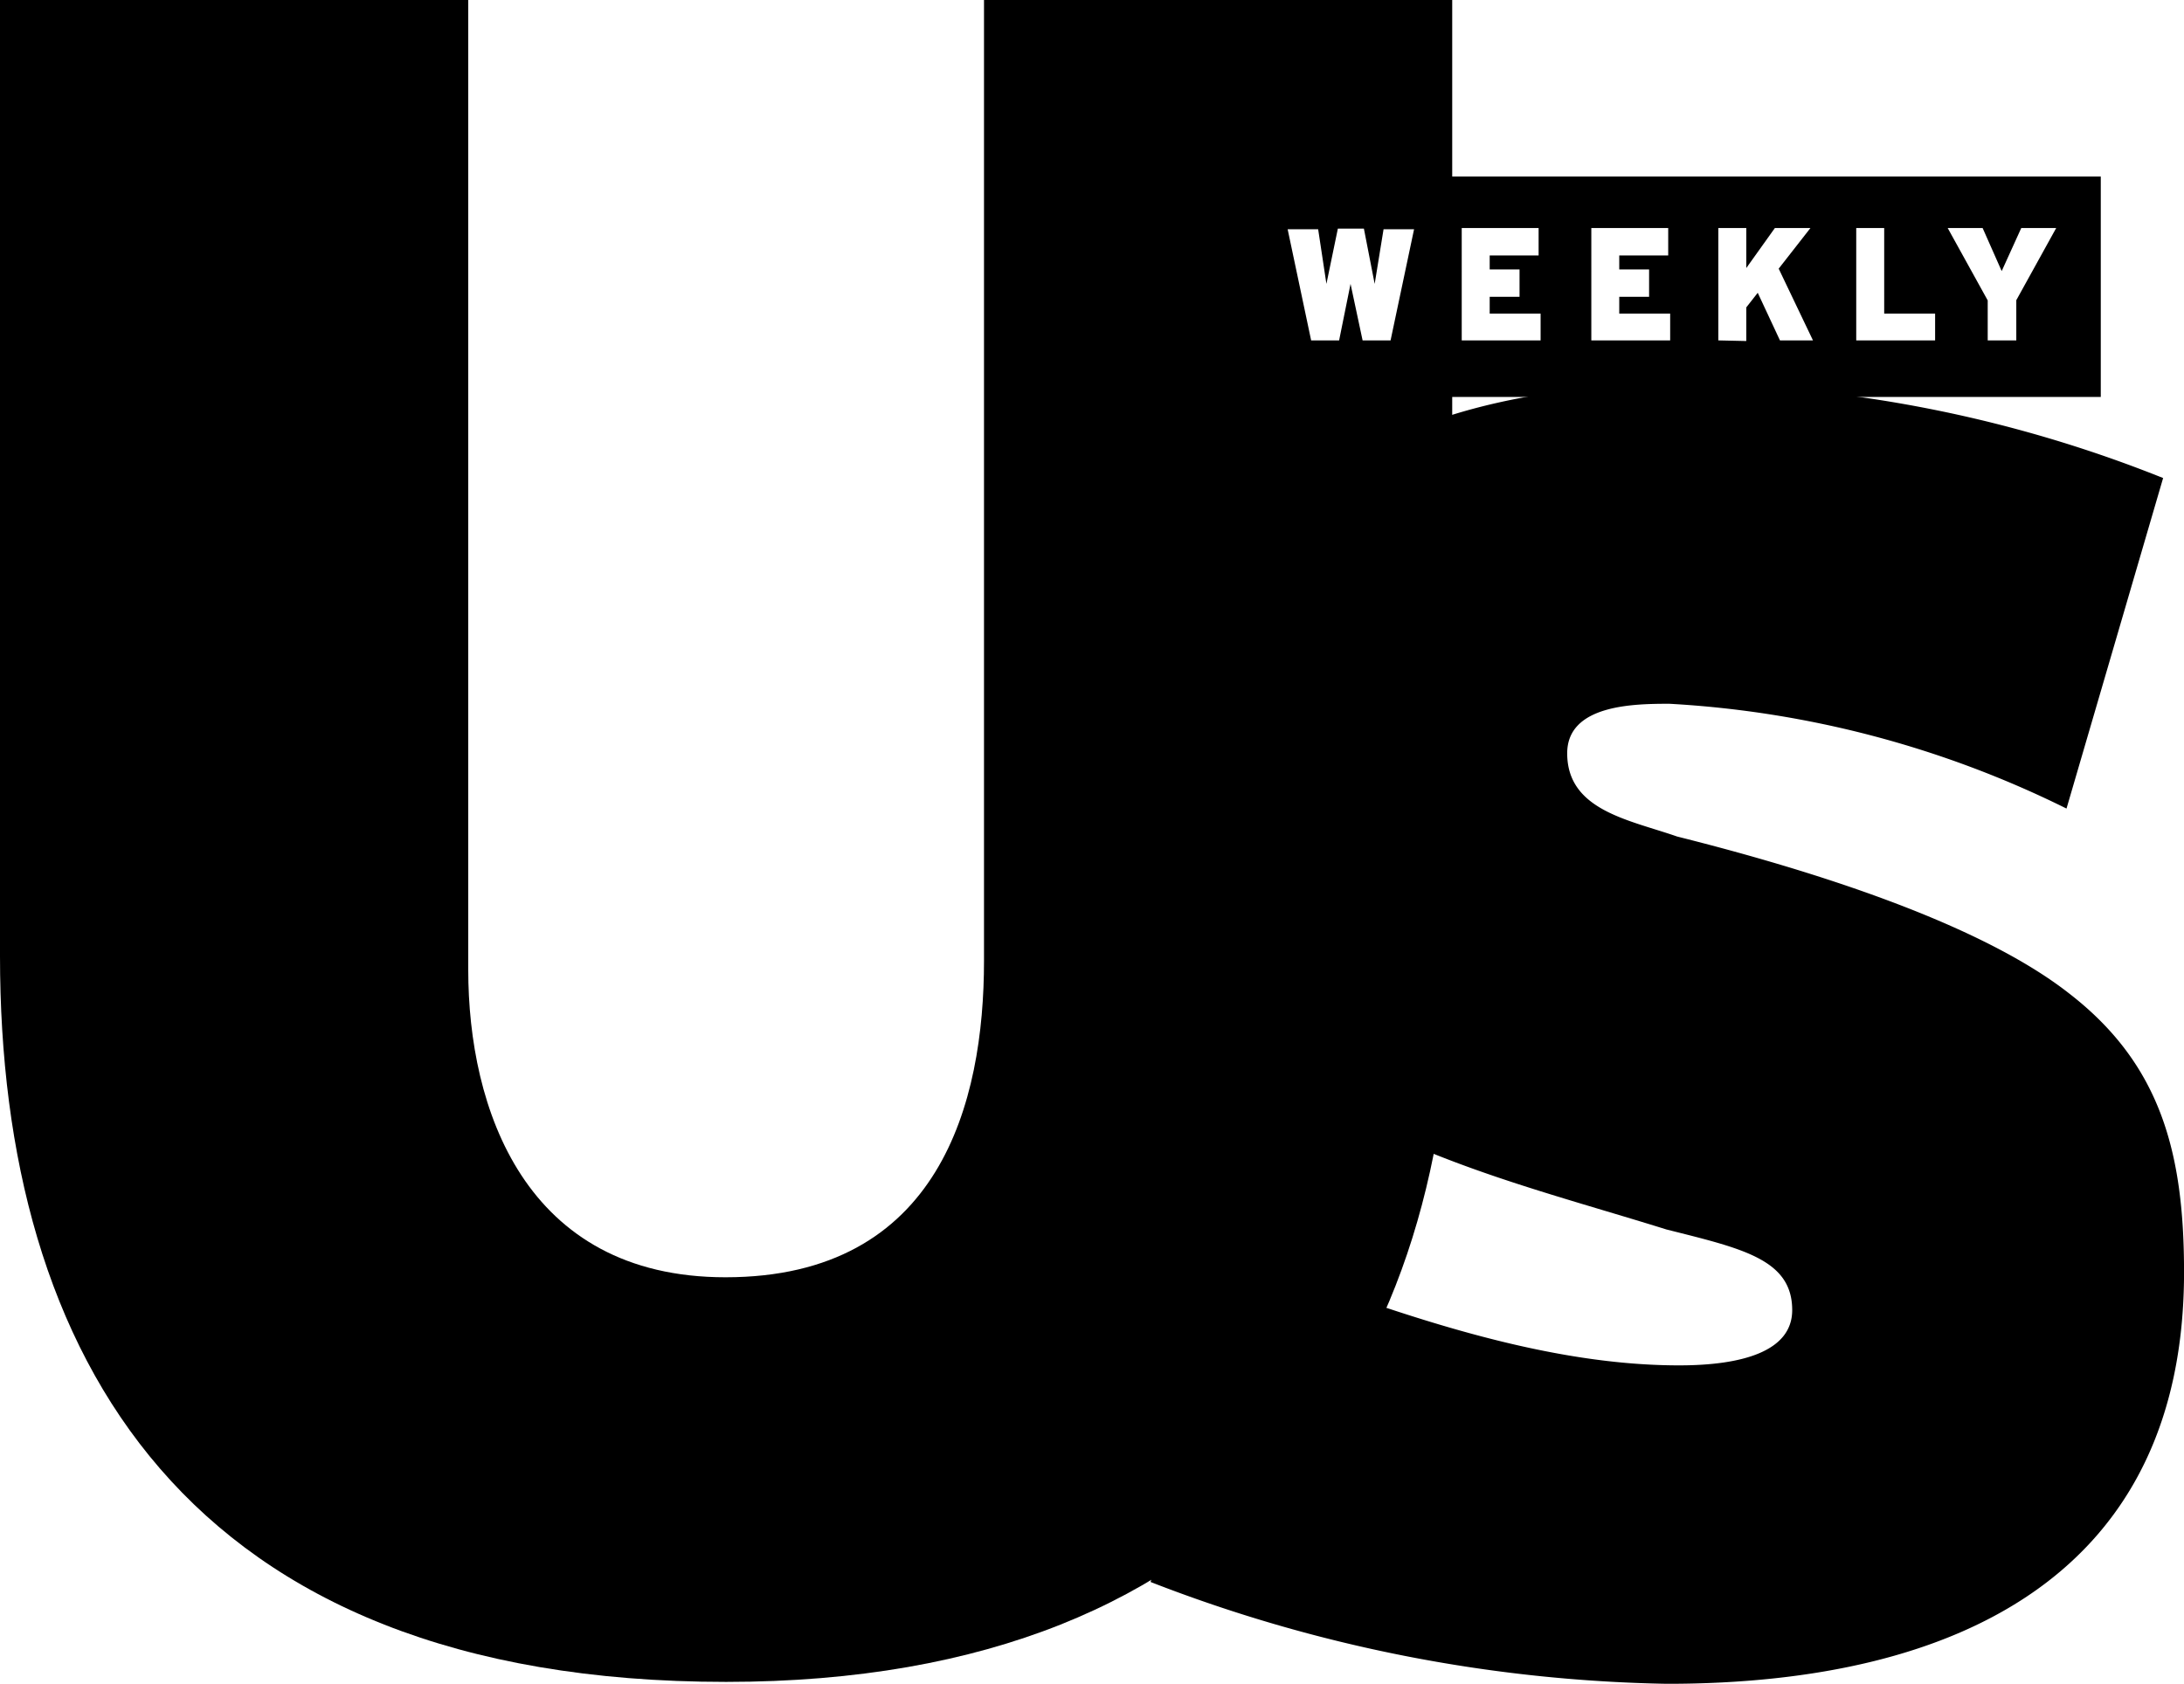
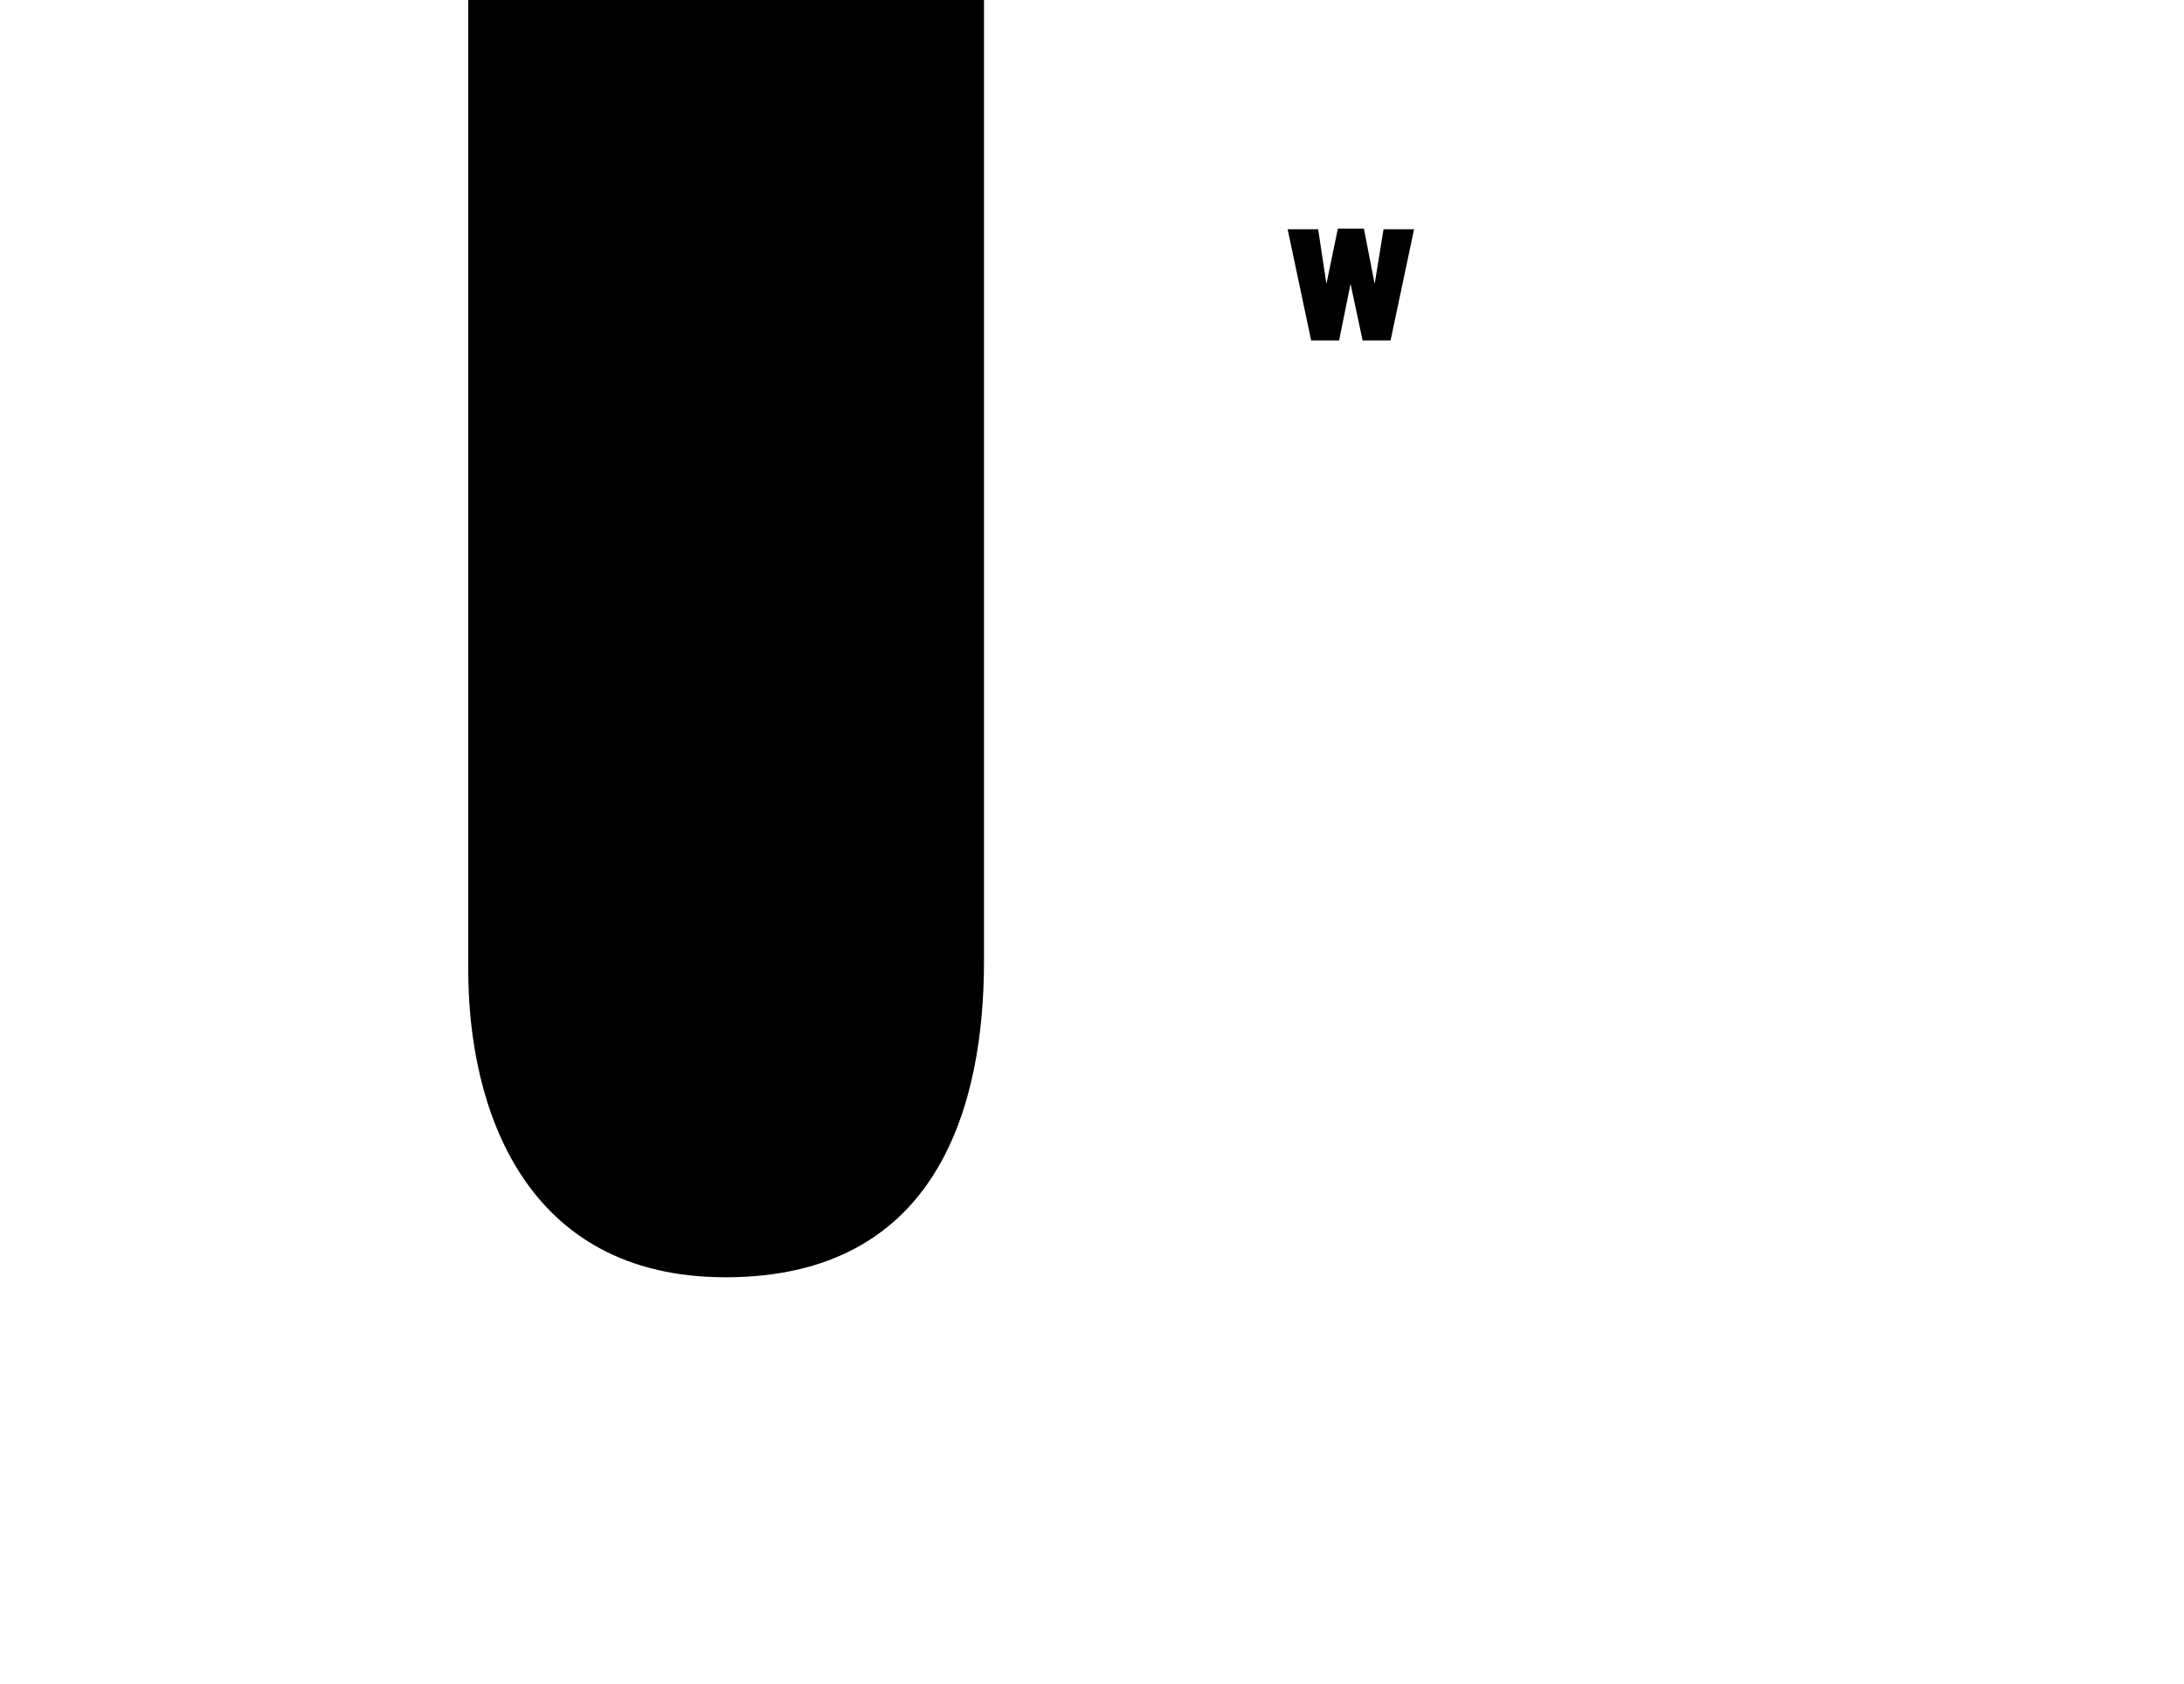
<svg xmlns="http://www.w3.org/2000/svg" id="us" width="55.765" height="43" viewBox="0 0 55.765 43">
-   <path id="Path_214" data-name="Path 214" d="M206.955,62.9l-2.465,8.435a26.062,26.062,0,0,0-10.138-2.676c-.892,0-2.611.016-2.611,1.265,0,1.46,1.59,1.7,2.806,2.125,2.79.7,7.526,2.06,10.008,4.006,2.352,1.817,2.936,4.088,2.936,7.121,0,7.64-5.677,10.511-13.2,10.511a38.173,38.173,0,0,1-13.187-2.6l2.384-8.289c3.26,1.168,7.267,2.757,11.111,2.757,1.606,0,2.887-.357,2.887-1.411,0-1.3-1.281-1.573-3.212-2.06-2.855-.892-5.807-1.606-8.548-3.179-3.358-2.076-4.315-5.174-4.006-8.824.616-7.315,6.5-9.6,12.976-9.586a33.414,33.414,0,0,1,12.263,2.4Z" transform="translate(-151.725 -50.686)" />
-   <path id="Path_215" data-name="Path 215" d="M226.6,27.8v5.628h16.885V27.8Zm2.579,4.185h-2.011V29.114h1.963v.7h-1.249v.357h.762v.7h-.762V31.3h1.3v.681Zm3.309,0h-2.011V29.114h1.963v.7H231.19v.357h.762v.7h-.762V31.3h1.3v.681Zm2.806,0-.568-1.217-.292.373V32l-.714-.016V29.114h.714v1.022l.73-1.022h.908l-.811,1.038.876,1.833h-.843Zm3.958,0h-2.011V29.114h.714V31.3h1.3v.681Zm2.076-1.022v1.022h-.73V30.963l-1.022-1.849h.892l.487,1.1.5-1.1h.892l-1.022,1.849Z" transform="translate(-189.845 -23.291)" />
-   <path id="Path_216" data-name="Path 216" d="M25.125,0V24.541c0,3.6-1.119,8.078-6.6,8.078-5.142,0-6.569-4.331-6.569-7.851V0H0V24.412c0,10.2,4.72,18.54,18.54,18.54,13.366,0,18.54-8.337,18.54-18.54V0H25.125ZM35.506,8.694h-.714L34.484,7.25l-.292,1.444h-.714l-.6-2.839h.779l.211,1.395.292-1.411h.665L35.1,7.25l.227-1.395h.779l-.6,2.839Z" />
+   <path id="Path_216" data-name="Path 216" d="M25.125,0V24.541c0,3.6-1.119,8.078-6.6,8.078-5.142,0-6.569-4.331-6.569-7.851V0H0V24.412V0H25.125ZM35.506,8.694h-.714L34.484,7.25l-.292,1.444h-.714l-.6-2.839h.779l.211,1.395.292-1.411h.665L35.1,7.25l.227-1.395h.779l-.6,2.839Z" />
</svg>